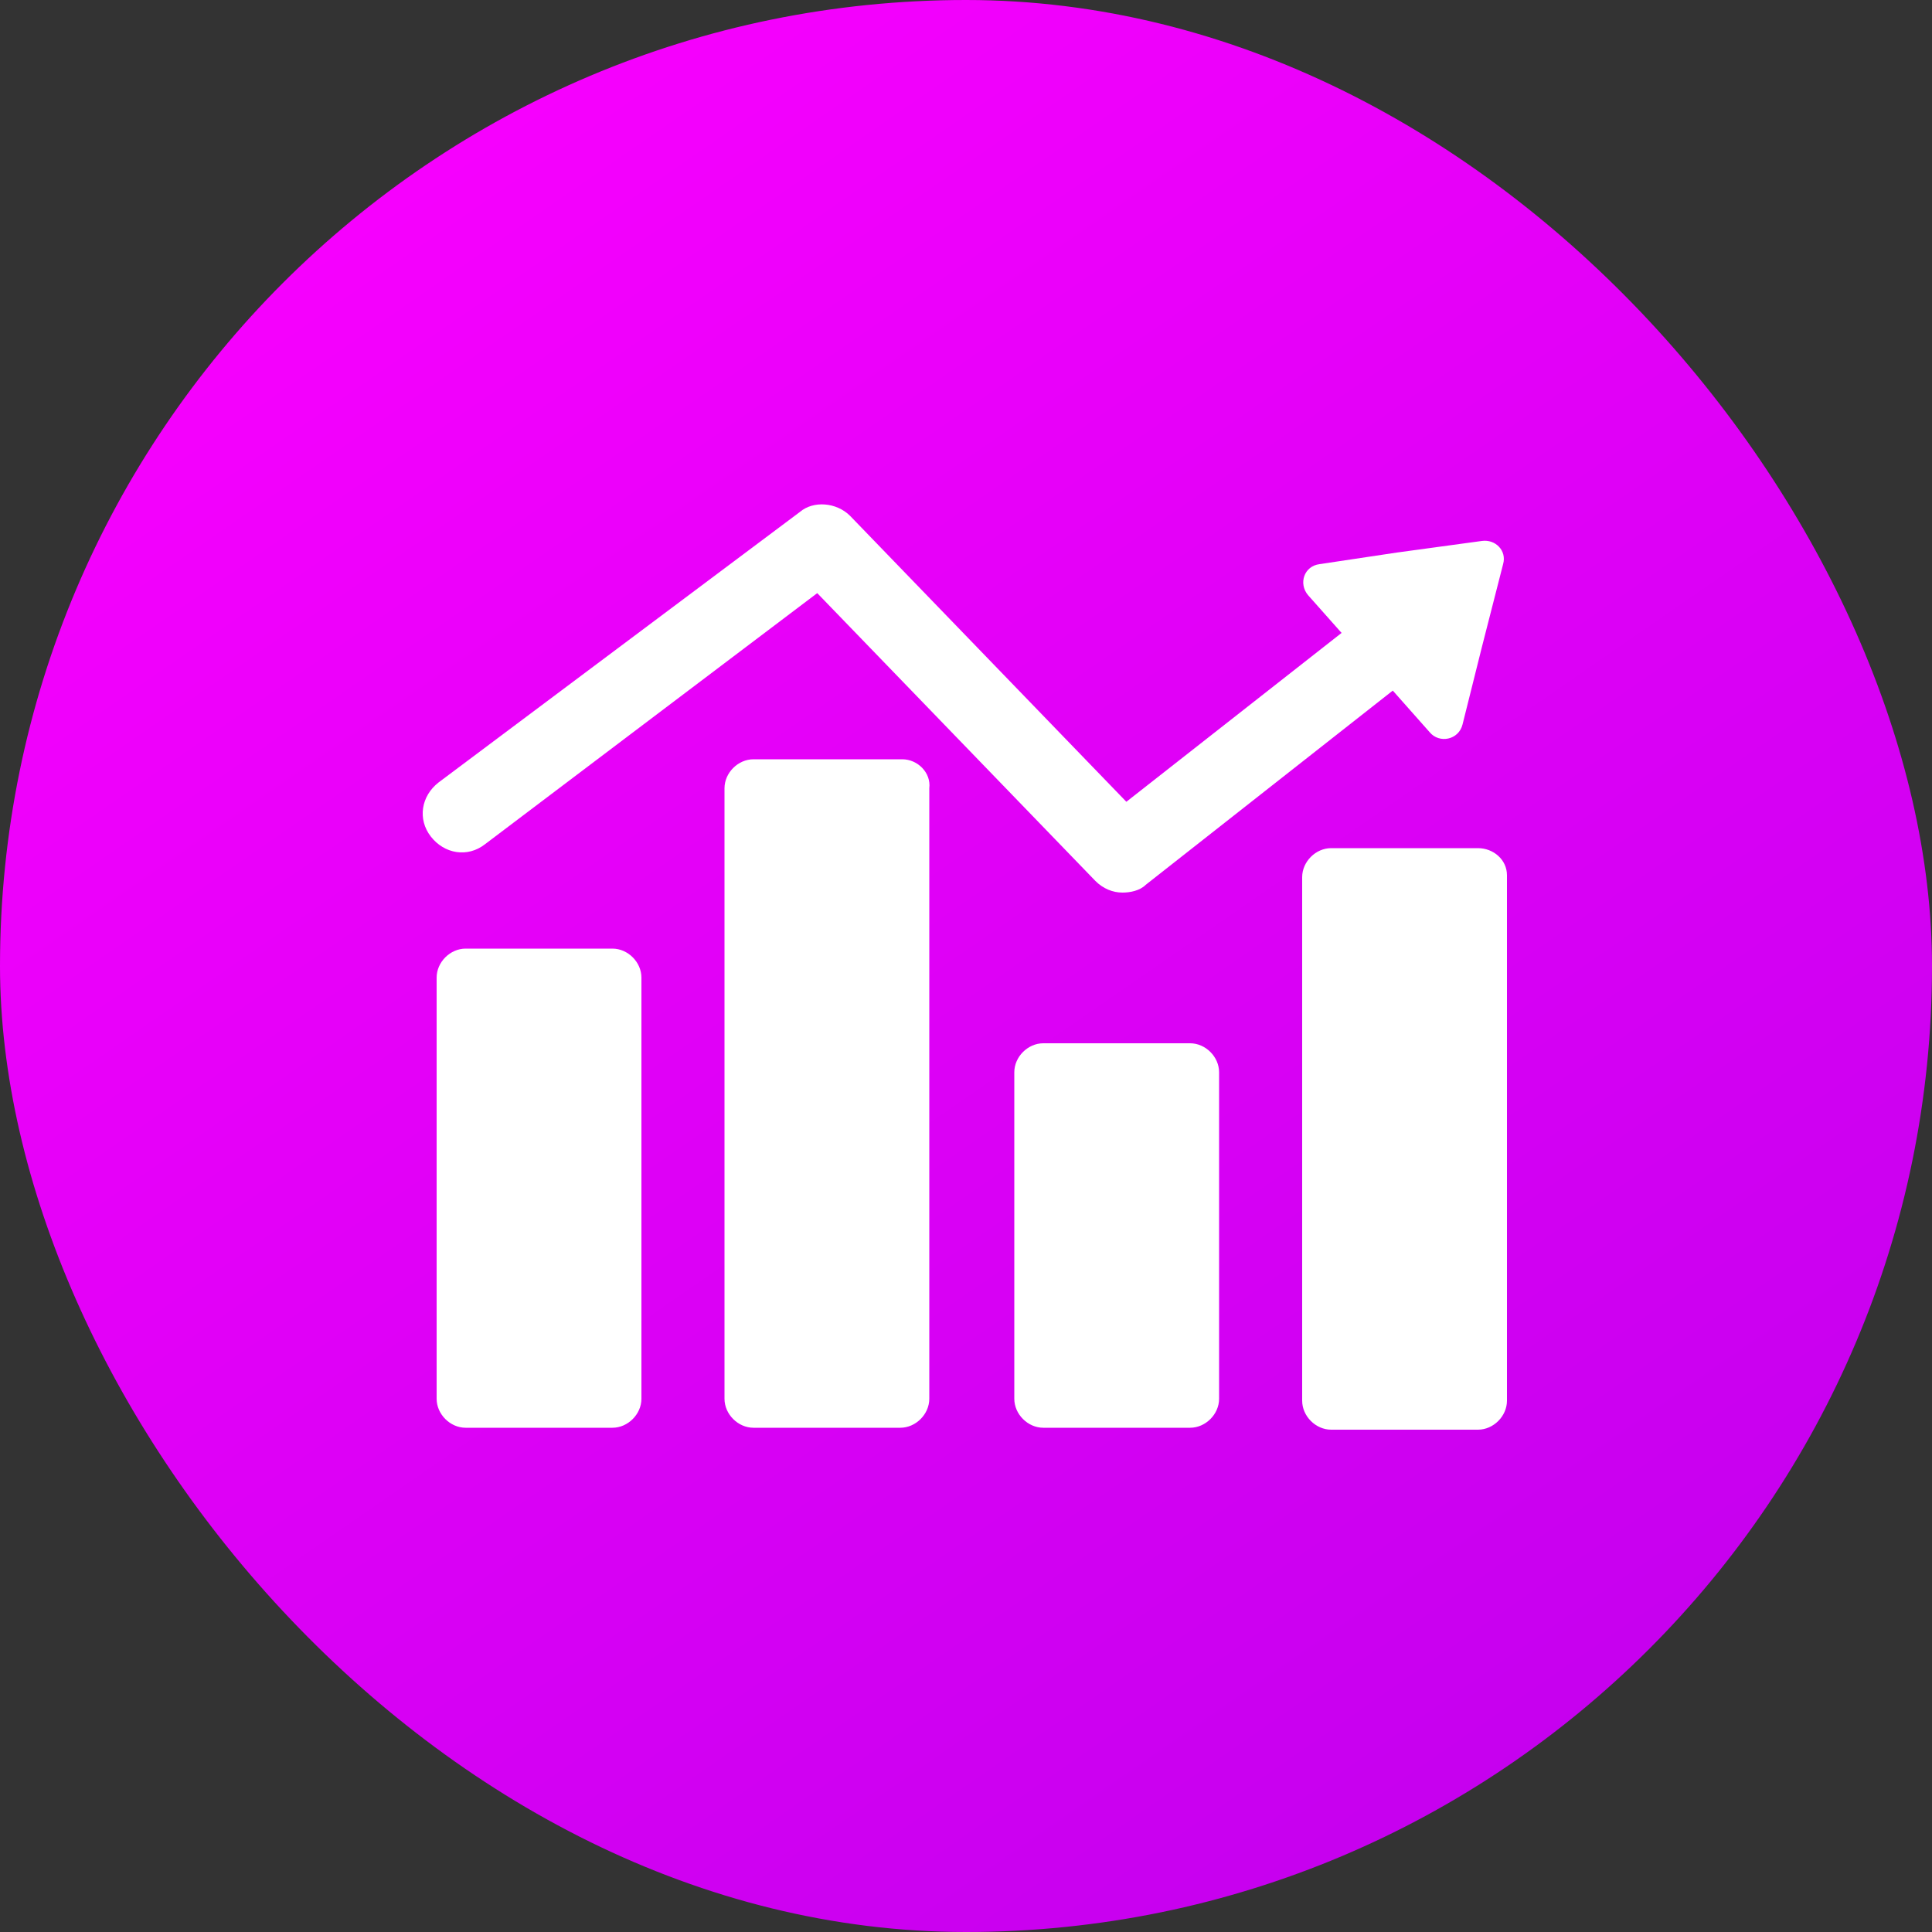
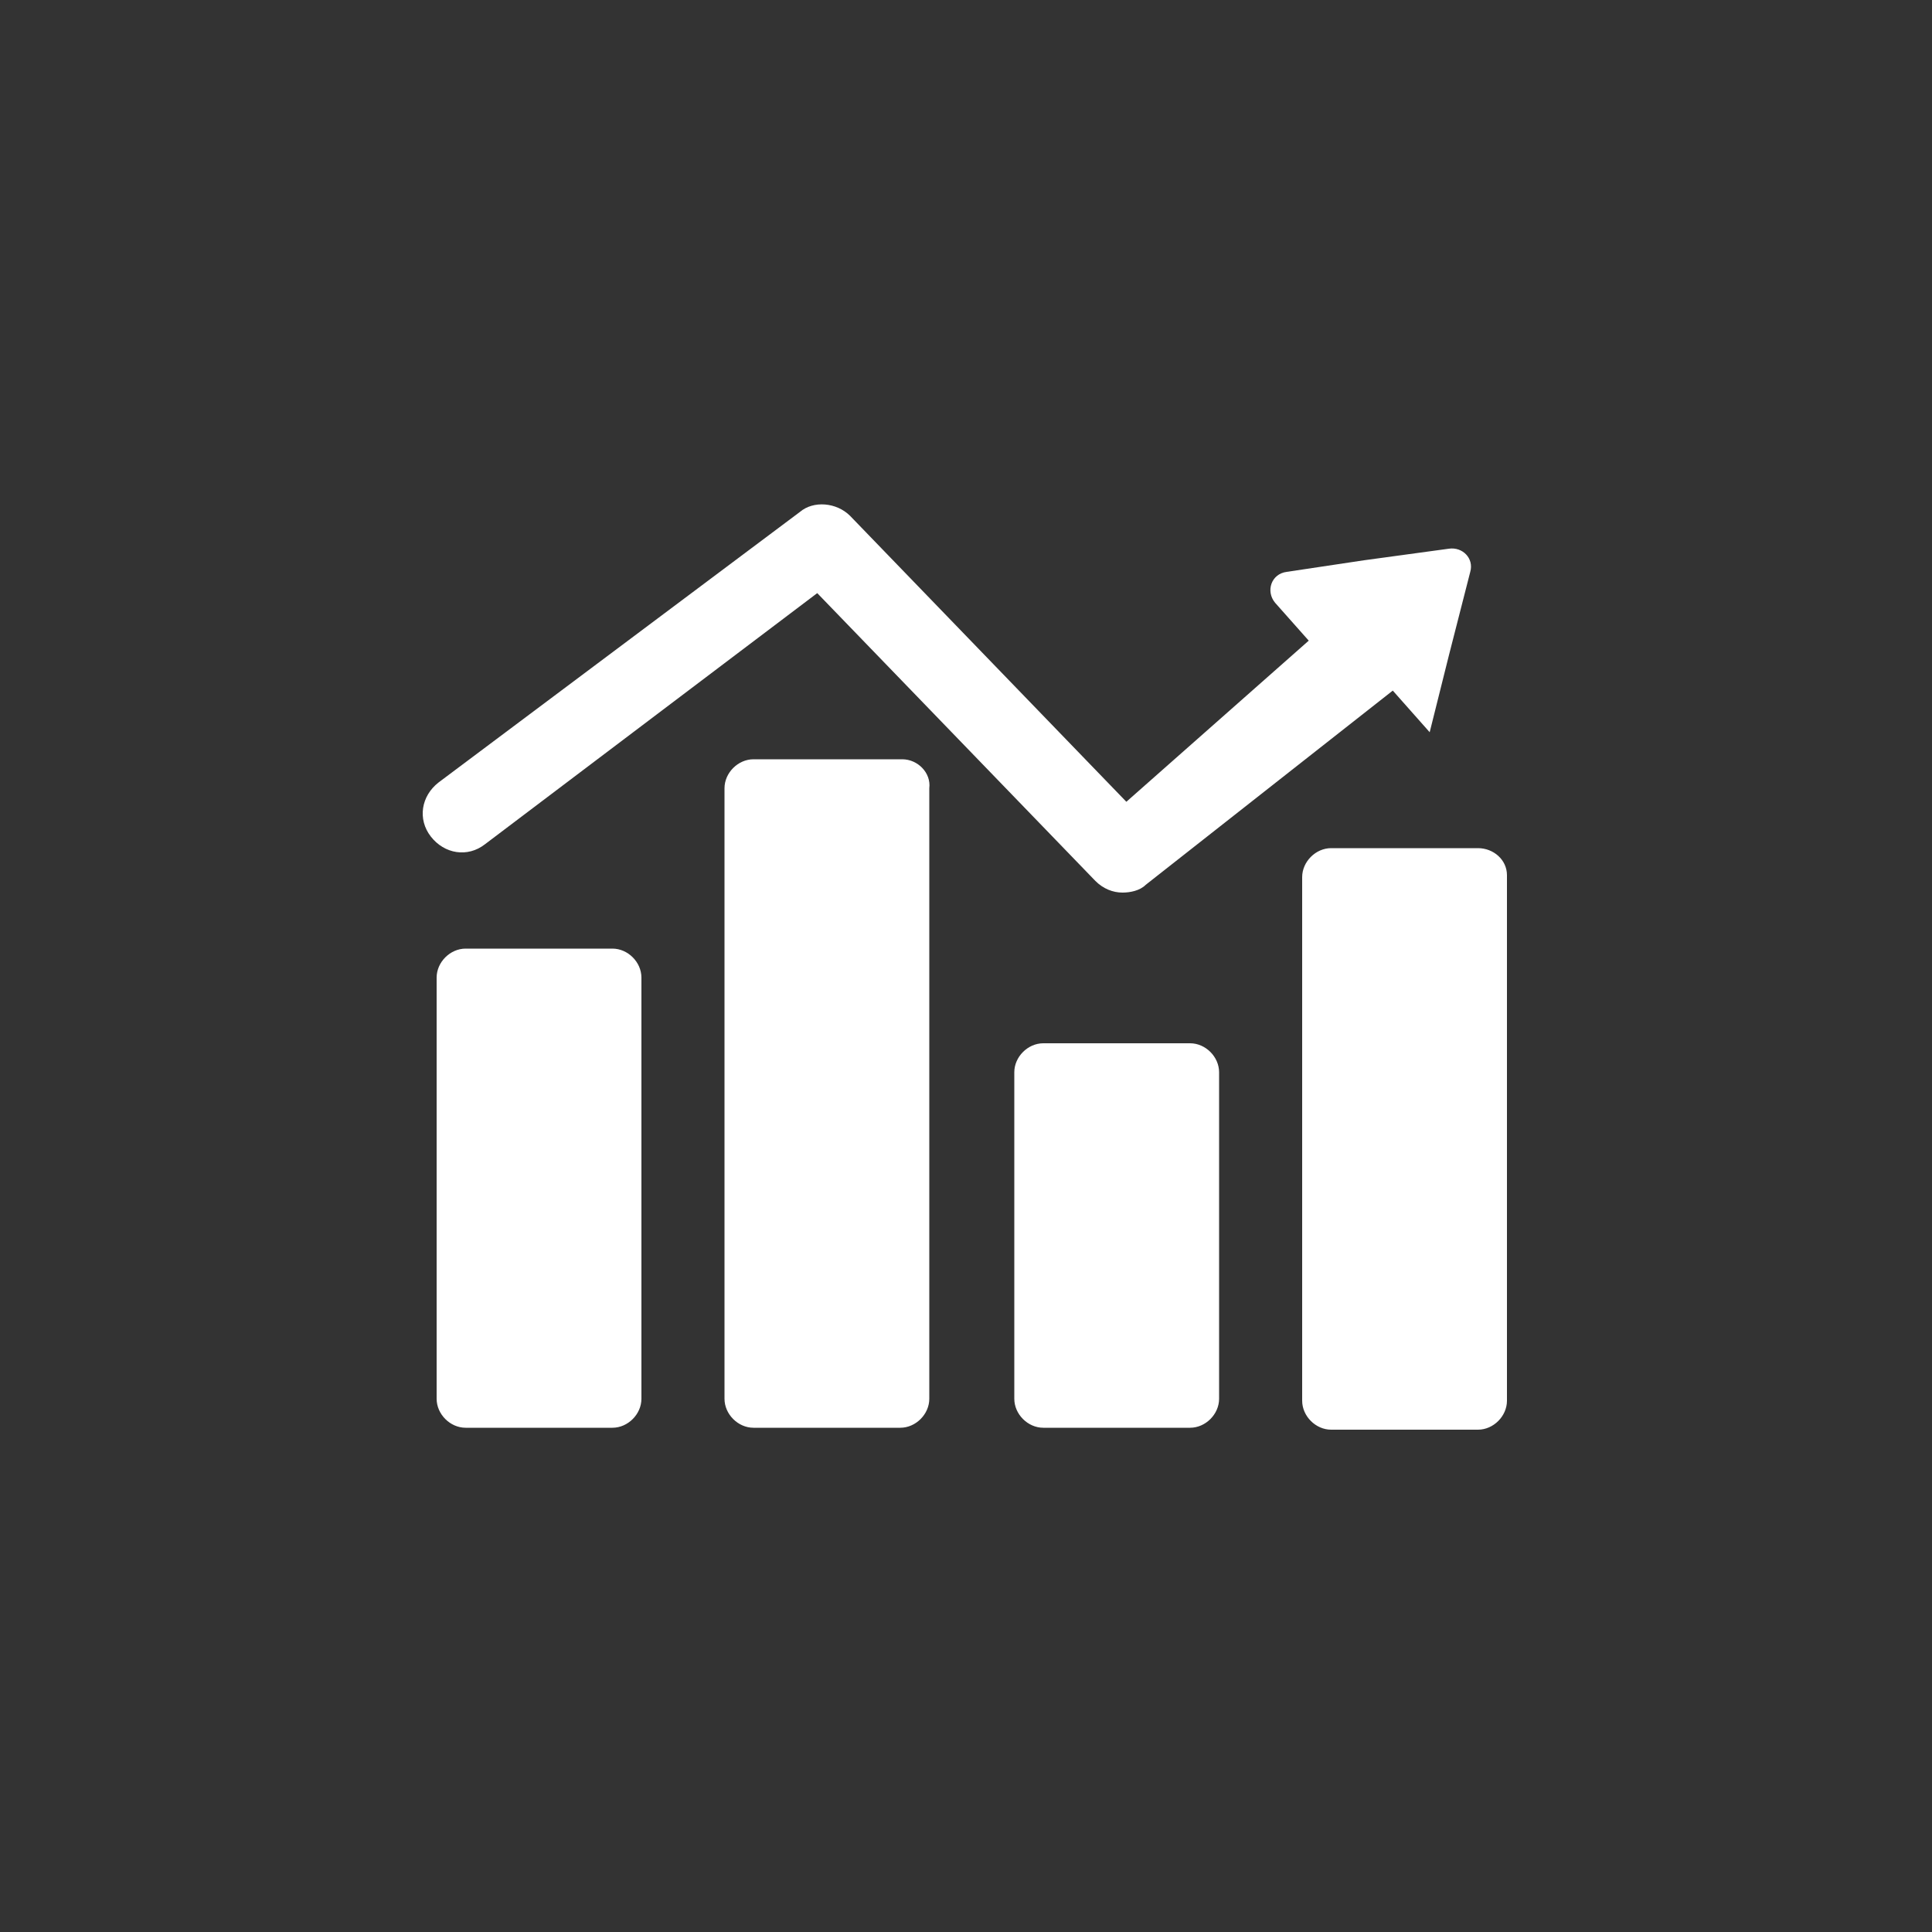
<svg xmlns="http://www.w3.org/2000/svg" width="20" height="20" fill="none">
  <rect width="100%" height="100%" fill="#333333" stroke="none" />
-   <rect width="20" height="20" rx="10" fill="url(#paint0_linear_1864_9417)" />
-   <path fill-rule="evenodd" clip-rule="evenodd" d="M11.34 9.12c.08.08.18.12.28.12.08 0 .18-.02.24-.08l2.558-2.011.382.431c.1.12.3.08.34-.08l.2-.8.22-.86c.04-.14-.08-.26-.22-.24l-.88.12-.8.12c-.16.02-.22.2-.12.32l.348.392L11.66 8.3 8.8 5.34c-.14-.14-.38-.16-.52-.04L4.54 8.1c-.18.14-.22.38-.08.56.14.18.38.22.56.08l3.44-2.6 2.88 2.98zm-2-1.26H7.8c-.16 0-.3.14-.3.3v6.32c0 .16.14.3.3.3h1.52c.16 0 .3-.14.3-.3V8.16c.02-.16-.12-.3-.28-.3zm2.98 2.94H10.8c-.16 0-.3.14-.3.3v3.38c0 .16.14.3.3.3h1.52c.16 0 .3-.14.3-.3V11.1c0-.16-.14-.3-.3-.3zm2.98-2.02h-1.52c-.16 0-.3.14-.3.3v5.42c0 .16.14.3.3.3h1.52c.16 0 .3-.14.3-.3V9.06c0-.16-.14-.28-.3-.28zM6.34 9.82H4.82c-.16 0-.3.14-.3.3v4.36c0 .16.14.3.3.3h1.52c.16 0 .3-.14.3-.3v-4.36c0-.16-.14-.3-.3-.3z" fill="#fff" />
+   <path fill-rule="evenodd" clip-rule="evenodd" d="M11.34 9.12c.08.08.18.12.28.12.08 0 .18-.02.24-.08l2.558-2.011.382.431l.2-.8.22-.86c.04-.14-.08-.26-.22-.24l-.88.12-.8.12c-.16.02-.22.2-.12.32l.348.392L11.66 8.3 8.8 5.34c-.14-.14-.38-.16-.52-.04L4.54 8.1c-.18.14-.22.38-.08.56.14.18.38.22.56.08l3.44-2.6 2.88 2.98zm-2-1.26H7.8c-.16 0-.3.14-.3.3v6.32c0 .16.14.3.3.3h1.52c.16 0 .3-.14.3-.3V8.16c.02-.16-.12-.3-.28-.3zm2.98 2.94H10.8c-.16 0-.3.14-.3.3v3.38c0 .16.14.3.3.3h1.52c.16 0 .3-.14.3-.3V11.1c0-.16-.14-.3-.3-.3zm2.98-2.02h-1.52c-.16 0-.3.14-.3.3v5.42c0 .16.14.3.3.3h1.52c.16 0 .3-.14.3-.3V9.06c0-.16-.14-.28-.3-.28zM6.34 9.82H4.82c-.16 0-.3.14-.3.3v4.36c0 .16.14.3.3.3h1.52c.16 0 .3-.14.3-.3v-4.36c0-.16-.14-.3-.3-.3z" fill="#fff" />
  <defs>
    <linearGradient id="paint0_linear_1864_9417" x1="4" y1="0" x2="18.5" y2="21" gradientUnits="userSpaceOnUse">
      <stop stop-color="#FA00FF" />
      <stop offset="1" stop-color="#BD00EC" />
    </linearGradient>
  </defs>
</svg>